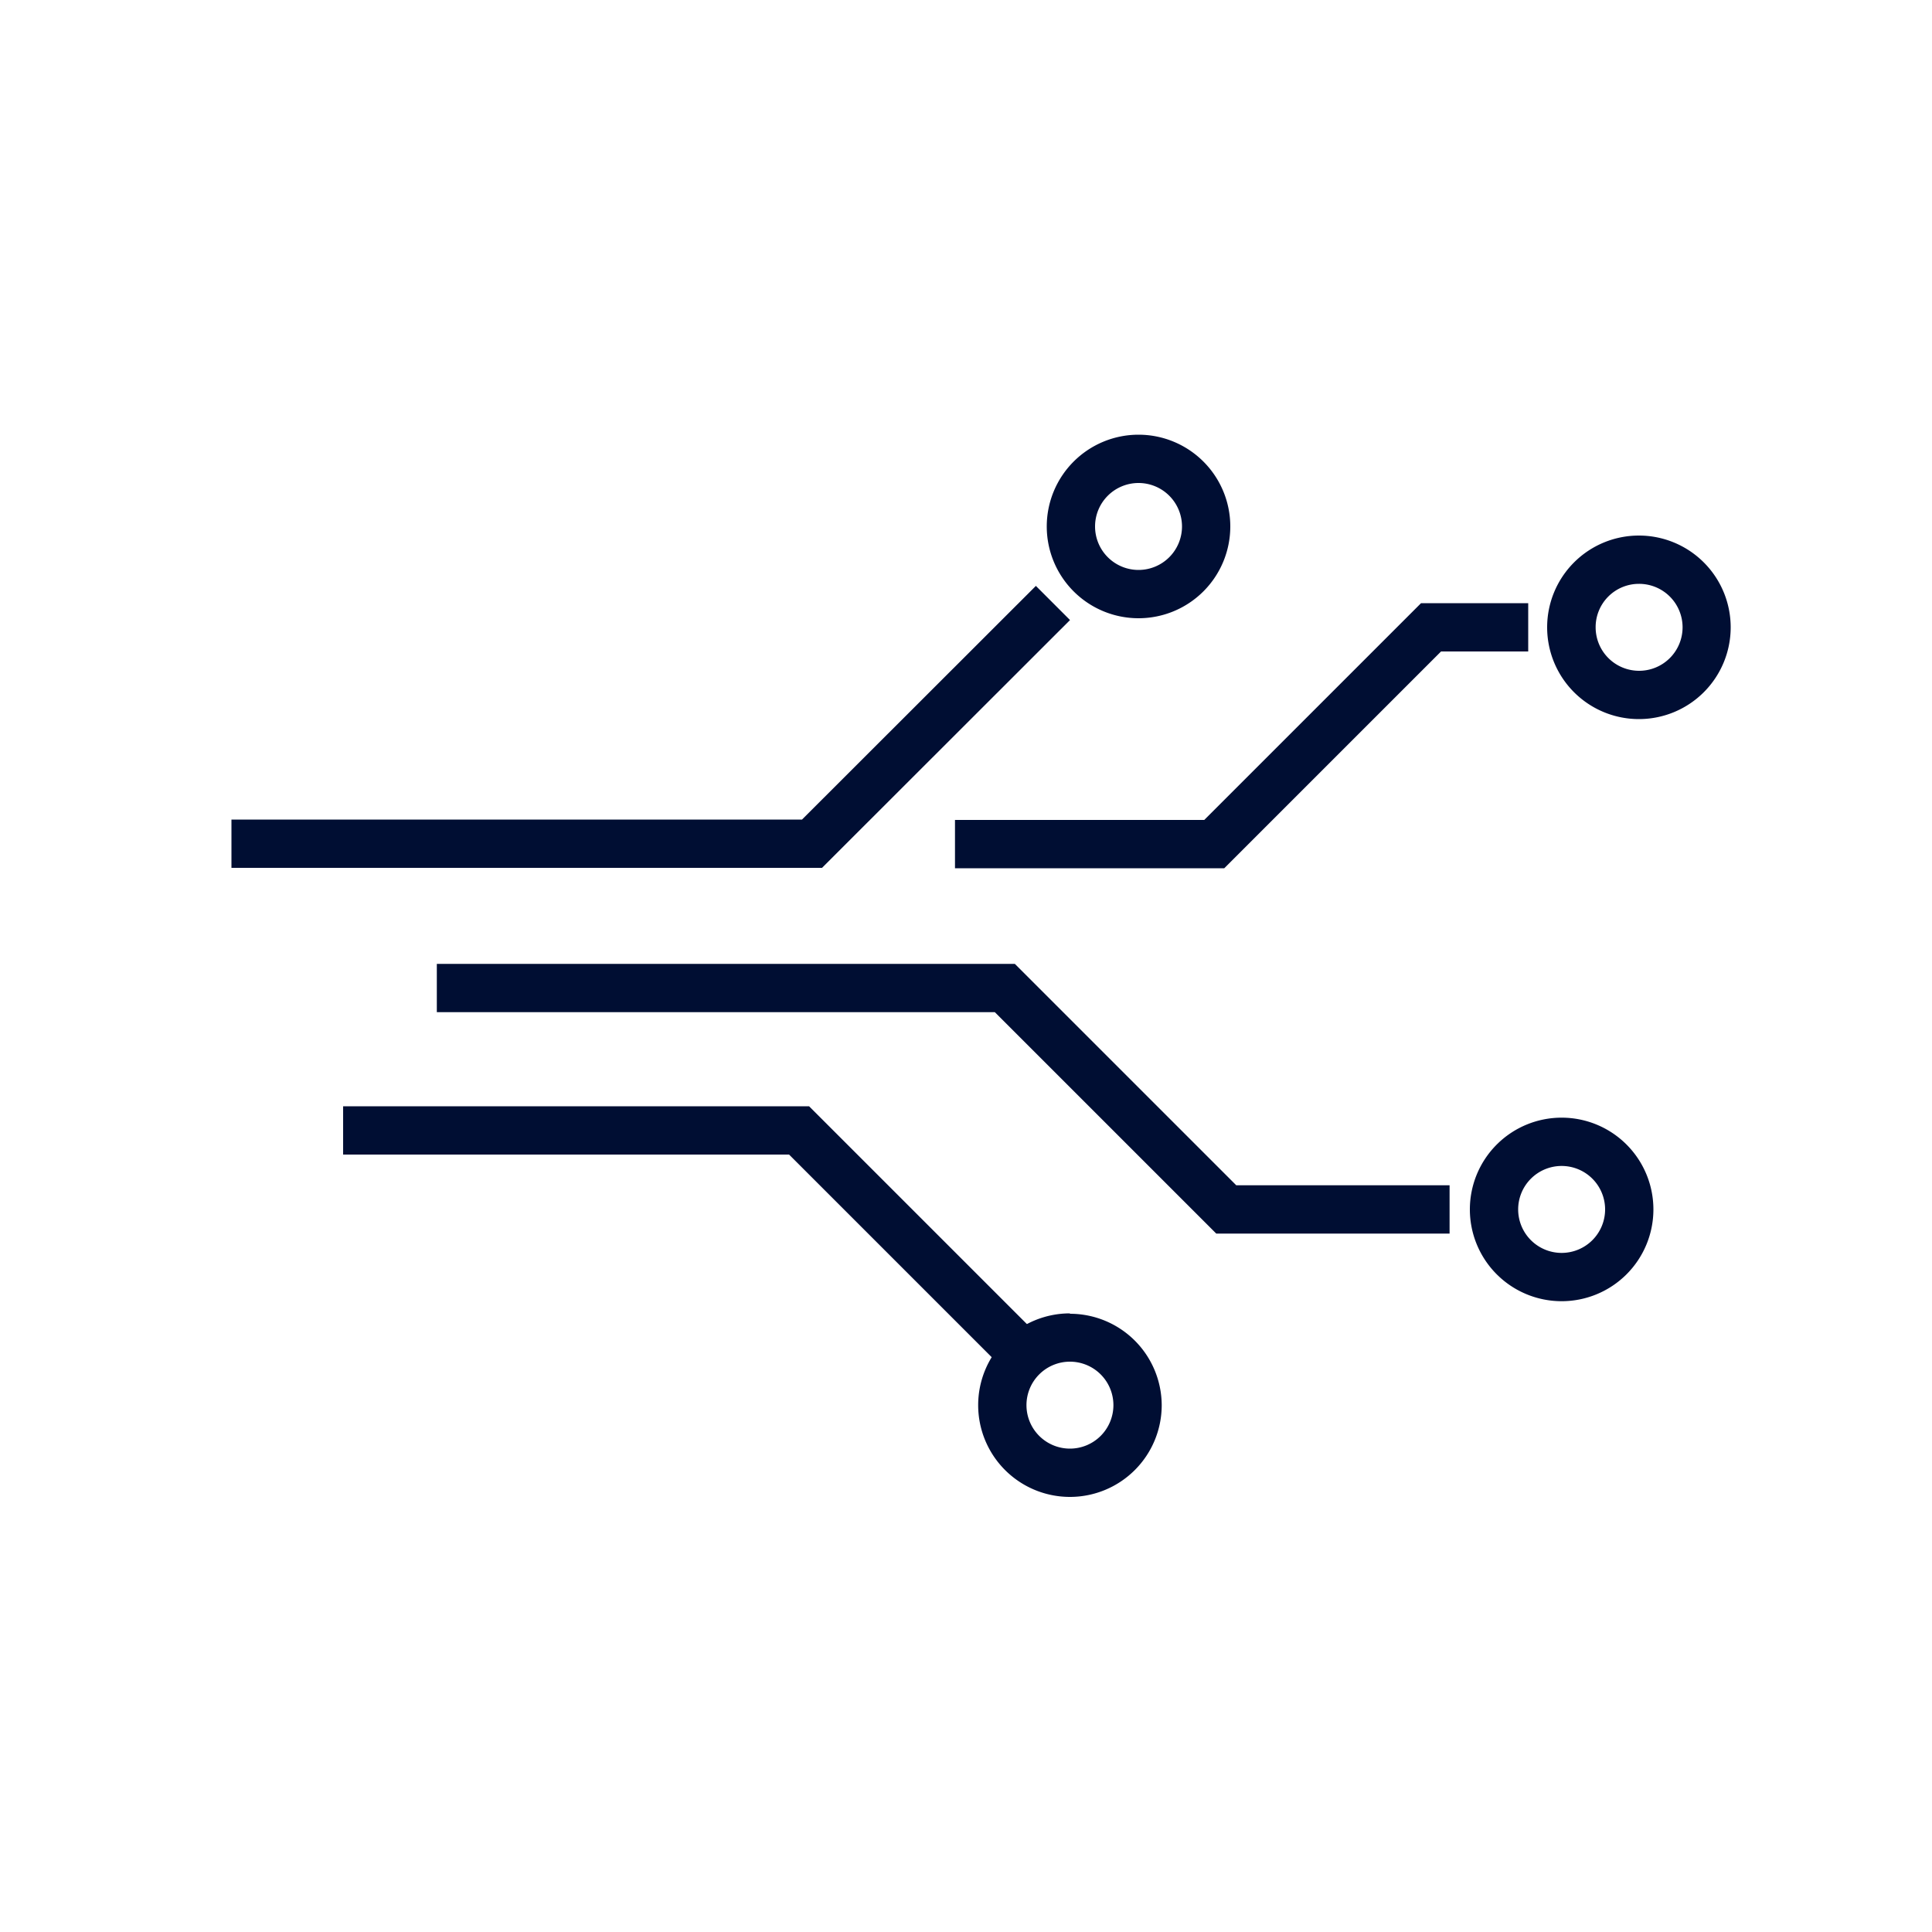
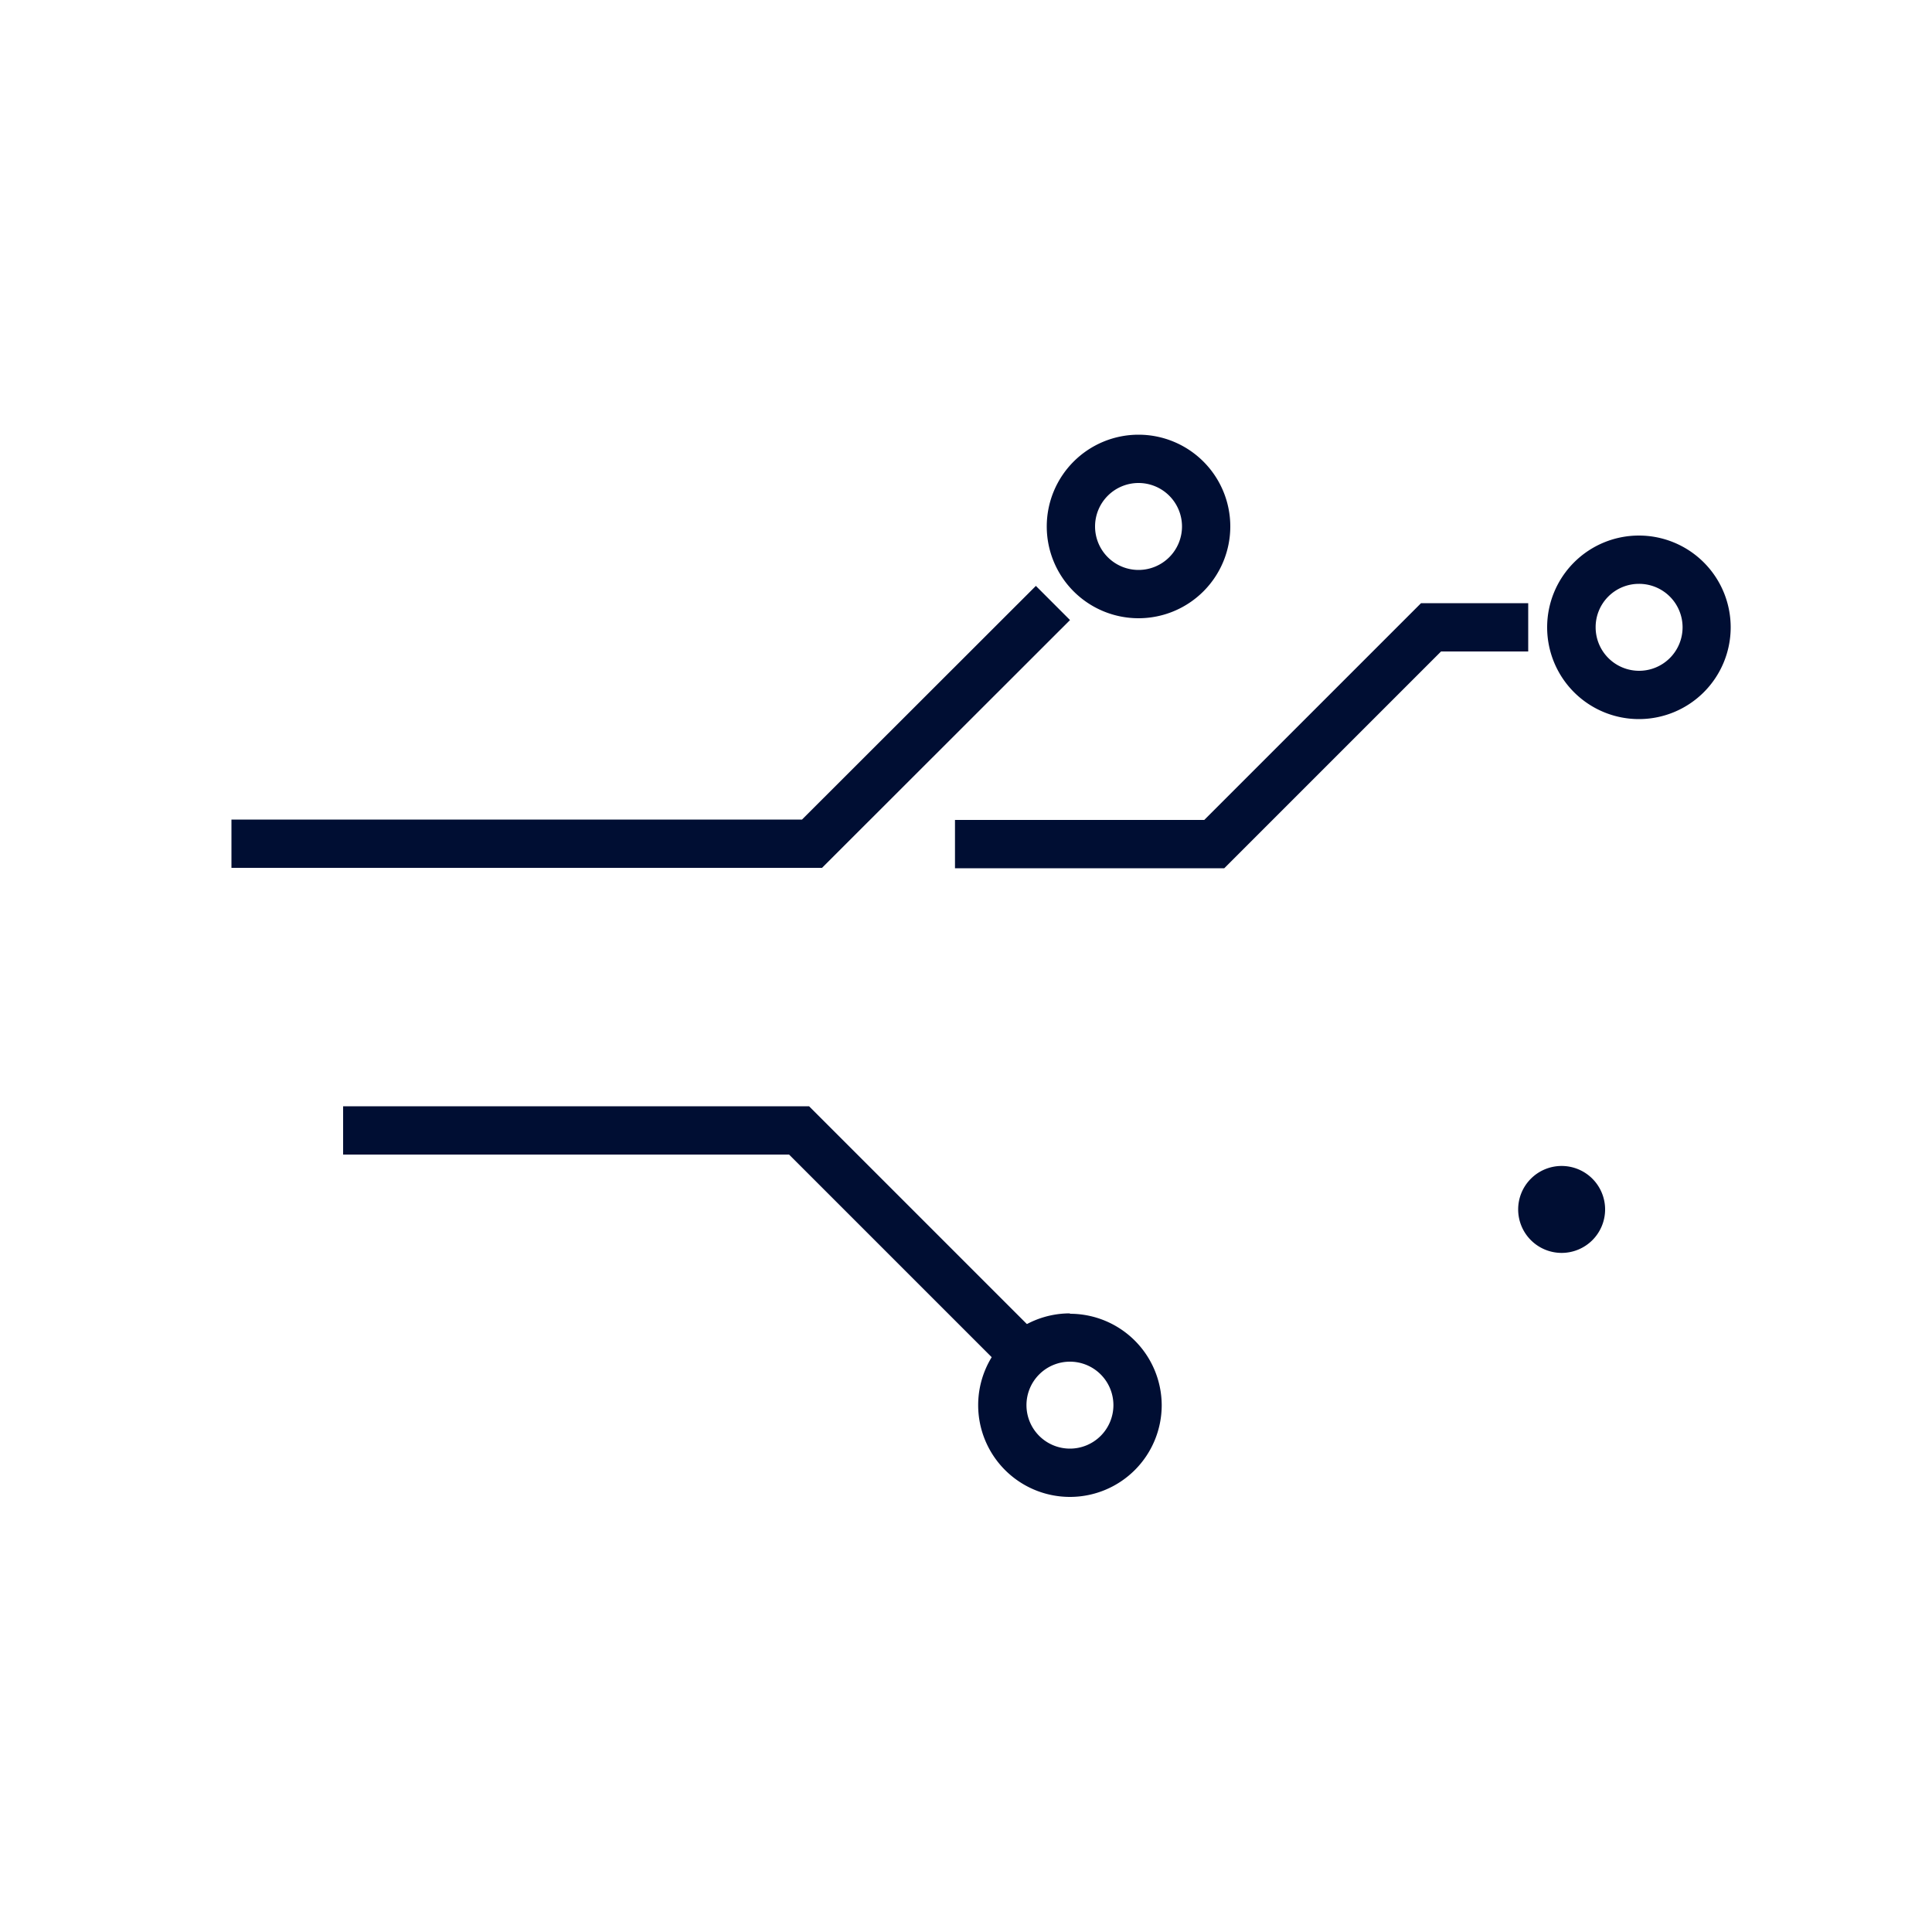
<svg xmlns="http://www.w3.org/2000/svg" id="Layer_1" data-name="Layer 1" viewBox="0 0 100 100">
  <polyline points="11.98 43.67 42.03 43.67 54.5 31.21" style="fill:none;stroke:#000e33;stroke-miterlimit:10;stroke-width:2.5px" />
  <path d="M58.93,25a2.25,2.25,0,1,1-2.25,2.25A2.25,2.25,0,0,1,58.93,25m0-2.5a4.75,4.75,0,1,0,4.75,4.75,4.75,4.75,0,0,0-4.75-4.75Z" style="fill:#000e33" />
-   <polyline points="22.61 51.14 52.01 51.14 63.47 62.6 75.03 62.6" style="fill:none;stroke:#000e33;stroke-miterlimit:10;stroke-width:2.5px" />
-   <path d="M80.83,60.35a2.25,2.25,0,1,1-2.25,2.25,2.25,2.25,0,0,1,2.25-2.25m0-2.5a4.75,4.75,0,1,0,4.75,4.75,4.75,4.75,0,0,0-4.75-4.75Z" style="fill:#000e33" />
+   <path d="M80.83,60.35a2.25,2.25,0,1,1-2.25,2.25,2.25,2.25,0,0,1,2.25-2.25m0-2.5Z" style="fill:#000e33" />
  <polyline points="17.76 58.51 41.36 58.51 52.92 70.07" style="fill:none;stroke:#000e33;stroke-miterlimit:10;stroke-width:2.5px" />
  <path d="M55.38,70.48a2.25,2.25,0,1,1-2.25,2.25,2.25,2.25,0,0,1,2.25-2.25m0-2.5a4.75,4.75,0,1,0,4.75,4.75A4.75,4.75,0,0,0,55.38,68Z" style="fill:#000e33" />
  <polyline points="49.43 43.69 62.85 43.69 74.07 32.47 79.1 32.47" style="fill:none;stroke:#000e33;stroke-miterlimit:10;stroke-width:2.5px" />
  <path d="M84.83,30.22a2.25,2.25,0,1,1-2.24,2.25,2.24,2.24,0,0,1,2.24-2.25m0-2.5a4.75,4.75,0,1,0,4.75,4.75,4.75,4.75,0,0,0-4.75-4.75Z" style="fill:#000e33" />
</svg>